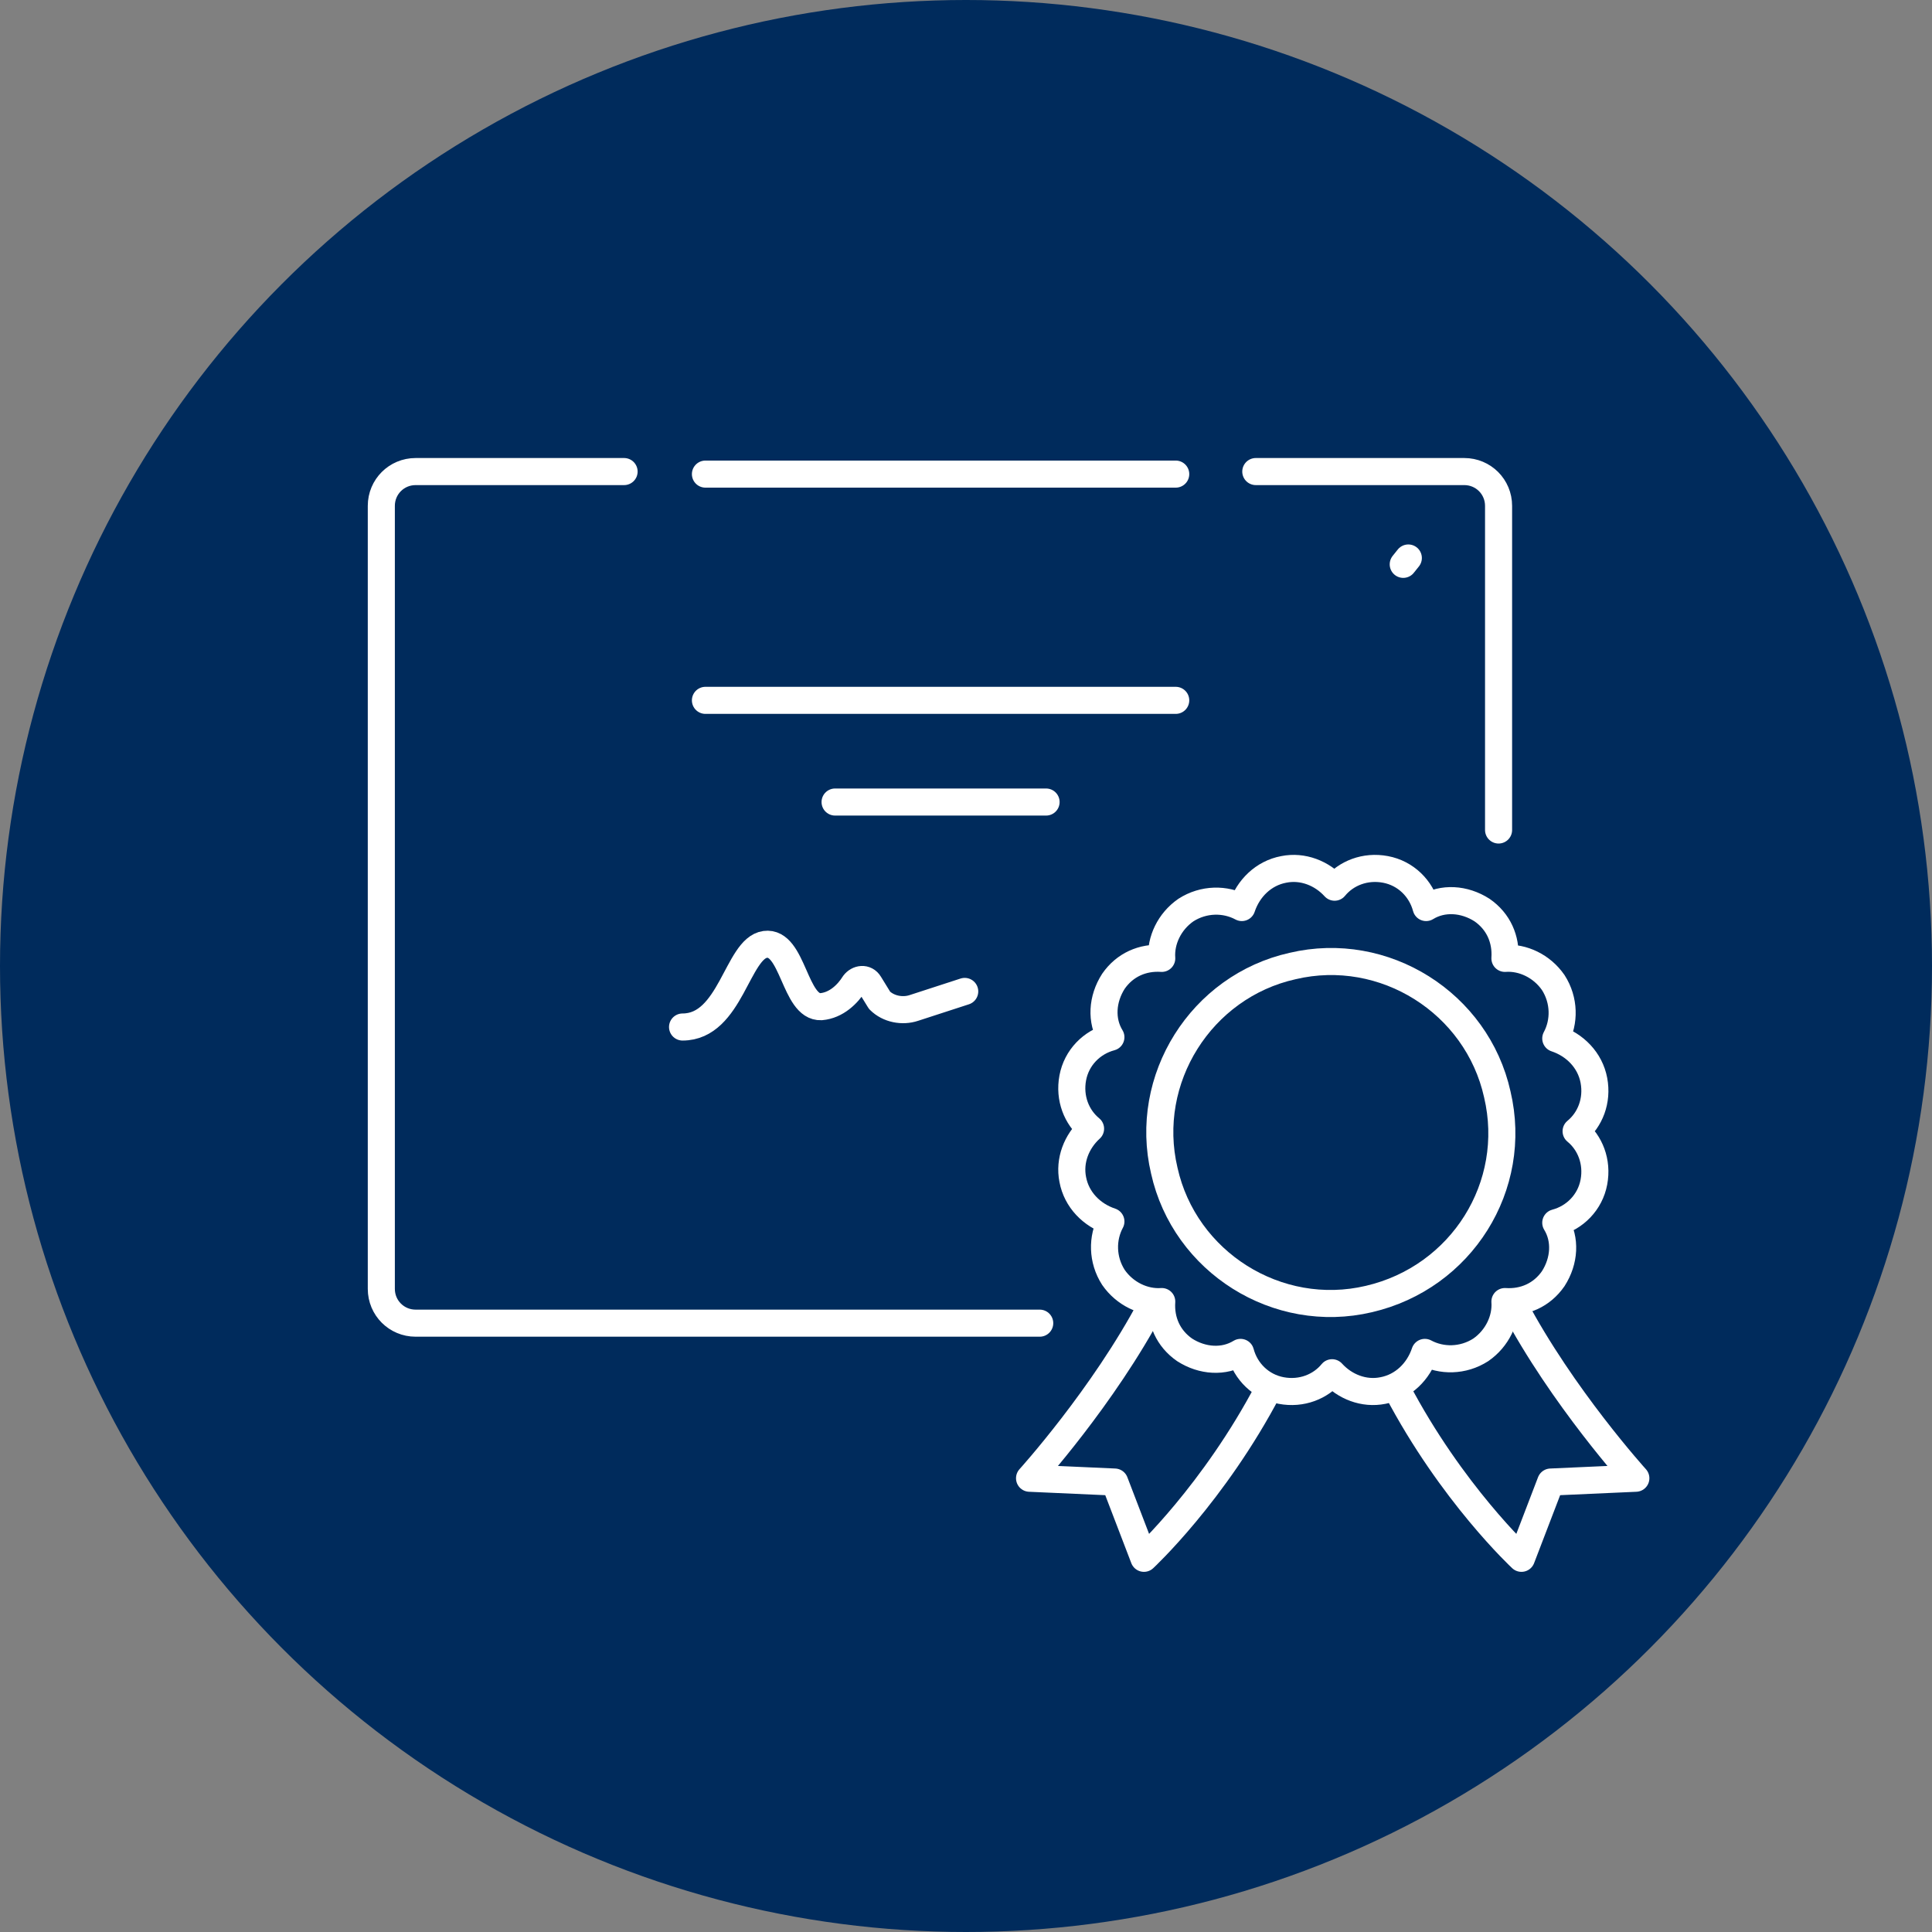
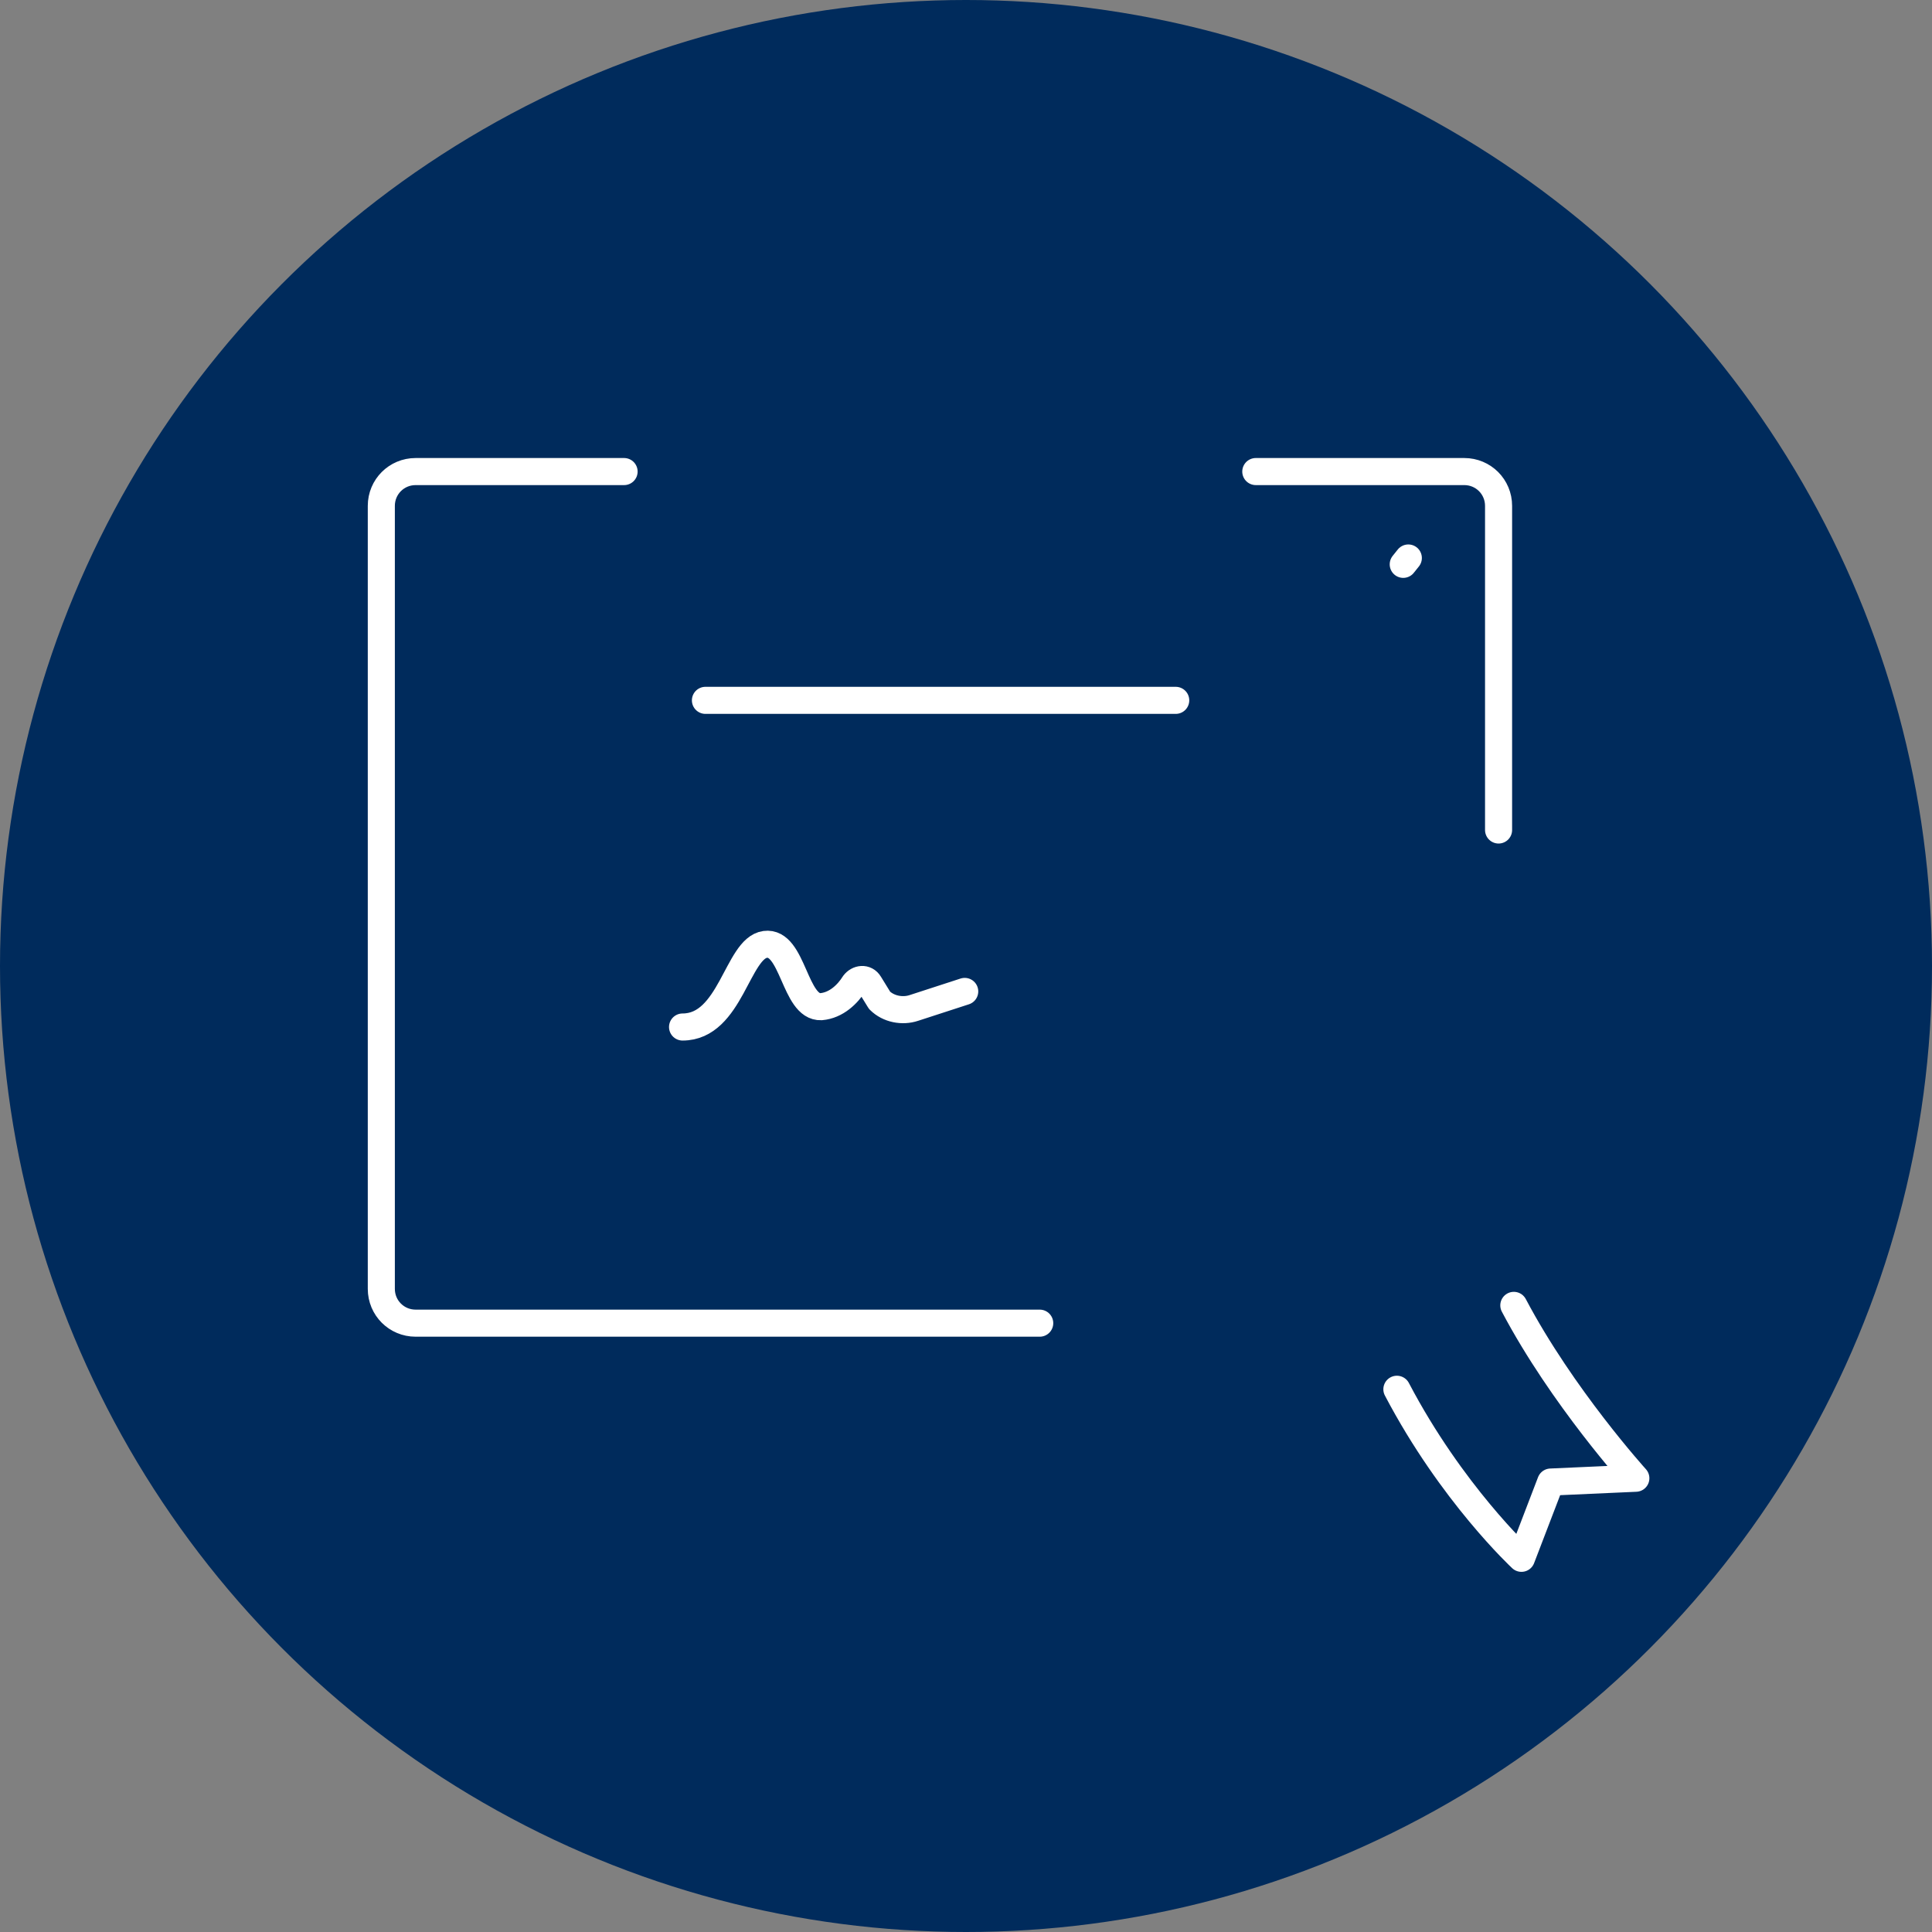
<svg xmlns="http://www.w3.org/2000/svg" id="Layer_2" data-name="Layer 2" viewBox="0 0 152 152">
  <rect x="0" y="0" width="152" height="152" fill="#808080" stroke="none" />
  <defs>
    <style>
      .cls-1 {
        fill: #002b5c;
      }

      .cls-2 {
        fill: none;
        stroke: #fff;
        stroke-linecap: round;
        stroke-linejoin: round;
        stroke-width: 2.13px;
      }
    </style>
  </defs>
  <g id="Layer_1-2" data-name="Layer 1">
    <circle id="Ellipse_401" data-name="Ellipse 401" class="cls-1" cx="76" cy="76" r="76" />
    <path class="cls-2" d="m98.8,37.1h16.4c1.5,0,2.7,1.2,2.7,2.7v25.5" />
    <path class="cls-2" d="m81.8,104.1h-49.1c-1.5,0-2.7-1.2-2.7-2.7v-61.6c0-1.5,1.2-2.7,2.7-2.7h16.4" />
-     <line class="cls-2" x1="65.7" y1="63.1" x2="82.3" y2="63.1" />
    <line class="cls-2" x1="55.5" y1="55.1" x2="92.5" y2="55.1" />
-     <path class="cls-2" d="m125.4,85c-.3-1.6-1.5-2.8-3-3.3.7-1.3.7-3-.2-4.4-.9-1.3-2.4-2-3.8-1.9.1-1.5-.5-2.9-1.8-3.8-1.4-.9-3.1-1-4.4-.2-.4-1.5-1.6-2.7-3.2-3-1.6-.3-3.1.3-4,1.4-1-1.1-2.5-1.7-4-1.4-1.6.3-2.8,1.5-3.3,3-1.3-.7-3-.7-4.4.2-1.3.9-2,2.4-1.9,3.8-1.5-.1-2.9.5-3.8,1.8-.9,1.4-1,3.1-.2,4.4-1.5.4-2.7,1.6-3,3.2-.3,1.6.3,3.1,1.4,4-1.1,1-1.7,2.5-1.4,4,.3,1.6,1.5,2.8,3,3.3-.7,1.3-.7,3,.2,4.4.9,1.3,2.4,2,3.8,1.9-.1,1.5.5,2.9,1.8,3.8,1.4.9,3.1,1,4.4.2.4,1.5,1.6,2.7,3.2,3,1.6.3,3.1-.3,4-1.4,1,1.1,2.5,1.7,4,1.4,1.6-.3,2.8-1.5,3.3-3,1.3.7,3,.7,4.4-.2,1.3-.9,2-2.4,1.9-3.8,1.5.1,2.9-.5,3.8-1.8.9-1.4,1-3.1.2-4.4,1.5-.4,2.7-1.6,3-3.2.3-1.6-.3-3.1-1.4-4,1.1-.9,1.7-2.4,1.4-4Z" />
    <path class="cls-2" d="m109.9,109.3c4.3,8.2,9.8,13.3,9.8,13.3l2.3-6,6.7-.3s-5.8-6.4-9.6-13.6" />
-     <path class="cls-2" d="m107.7,102.2c-7.2,1.7-14.5-2.9-16.1-10.1-1.7-7.2,2.9-14.5,10.1-16.1,7.2-1.7,14.5,2.9,16.1,10.1,1.7,7.2-2.8,14.4-10.1,16.1Z" />
-     <path class="cls-2" d="m99.8,109.3c-4.3,8.2-9.8,13.3-9.8,13.3l-2.3-6-6.7-.3s5.8-6.4,9.6-13.6" />
    <path class="cls-2" d="m53.7,80.8c3.8,0,4.3-6.2,6.5-6.5s2.3,5,4.4,4.9c1.2-.1,2.1-1,2.6-1.8.3-.4.9-.5,1.2,0l.8,1.3c.7.7,1.8.9,2.7.6l4-1.3" />
    <line class="cls-2" x1="110.4" y1="44.4" x2="110.8" y2="43.9" />
-     <line class="cls-2" x1="55.5" y1="37.3" x2="92.5" y2="37.3" />
  </g>
</svg>